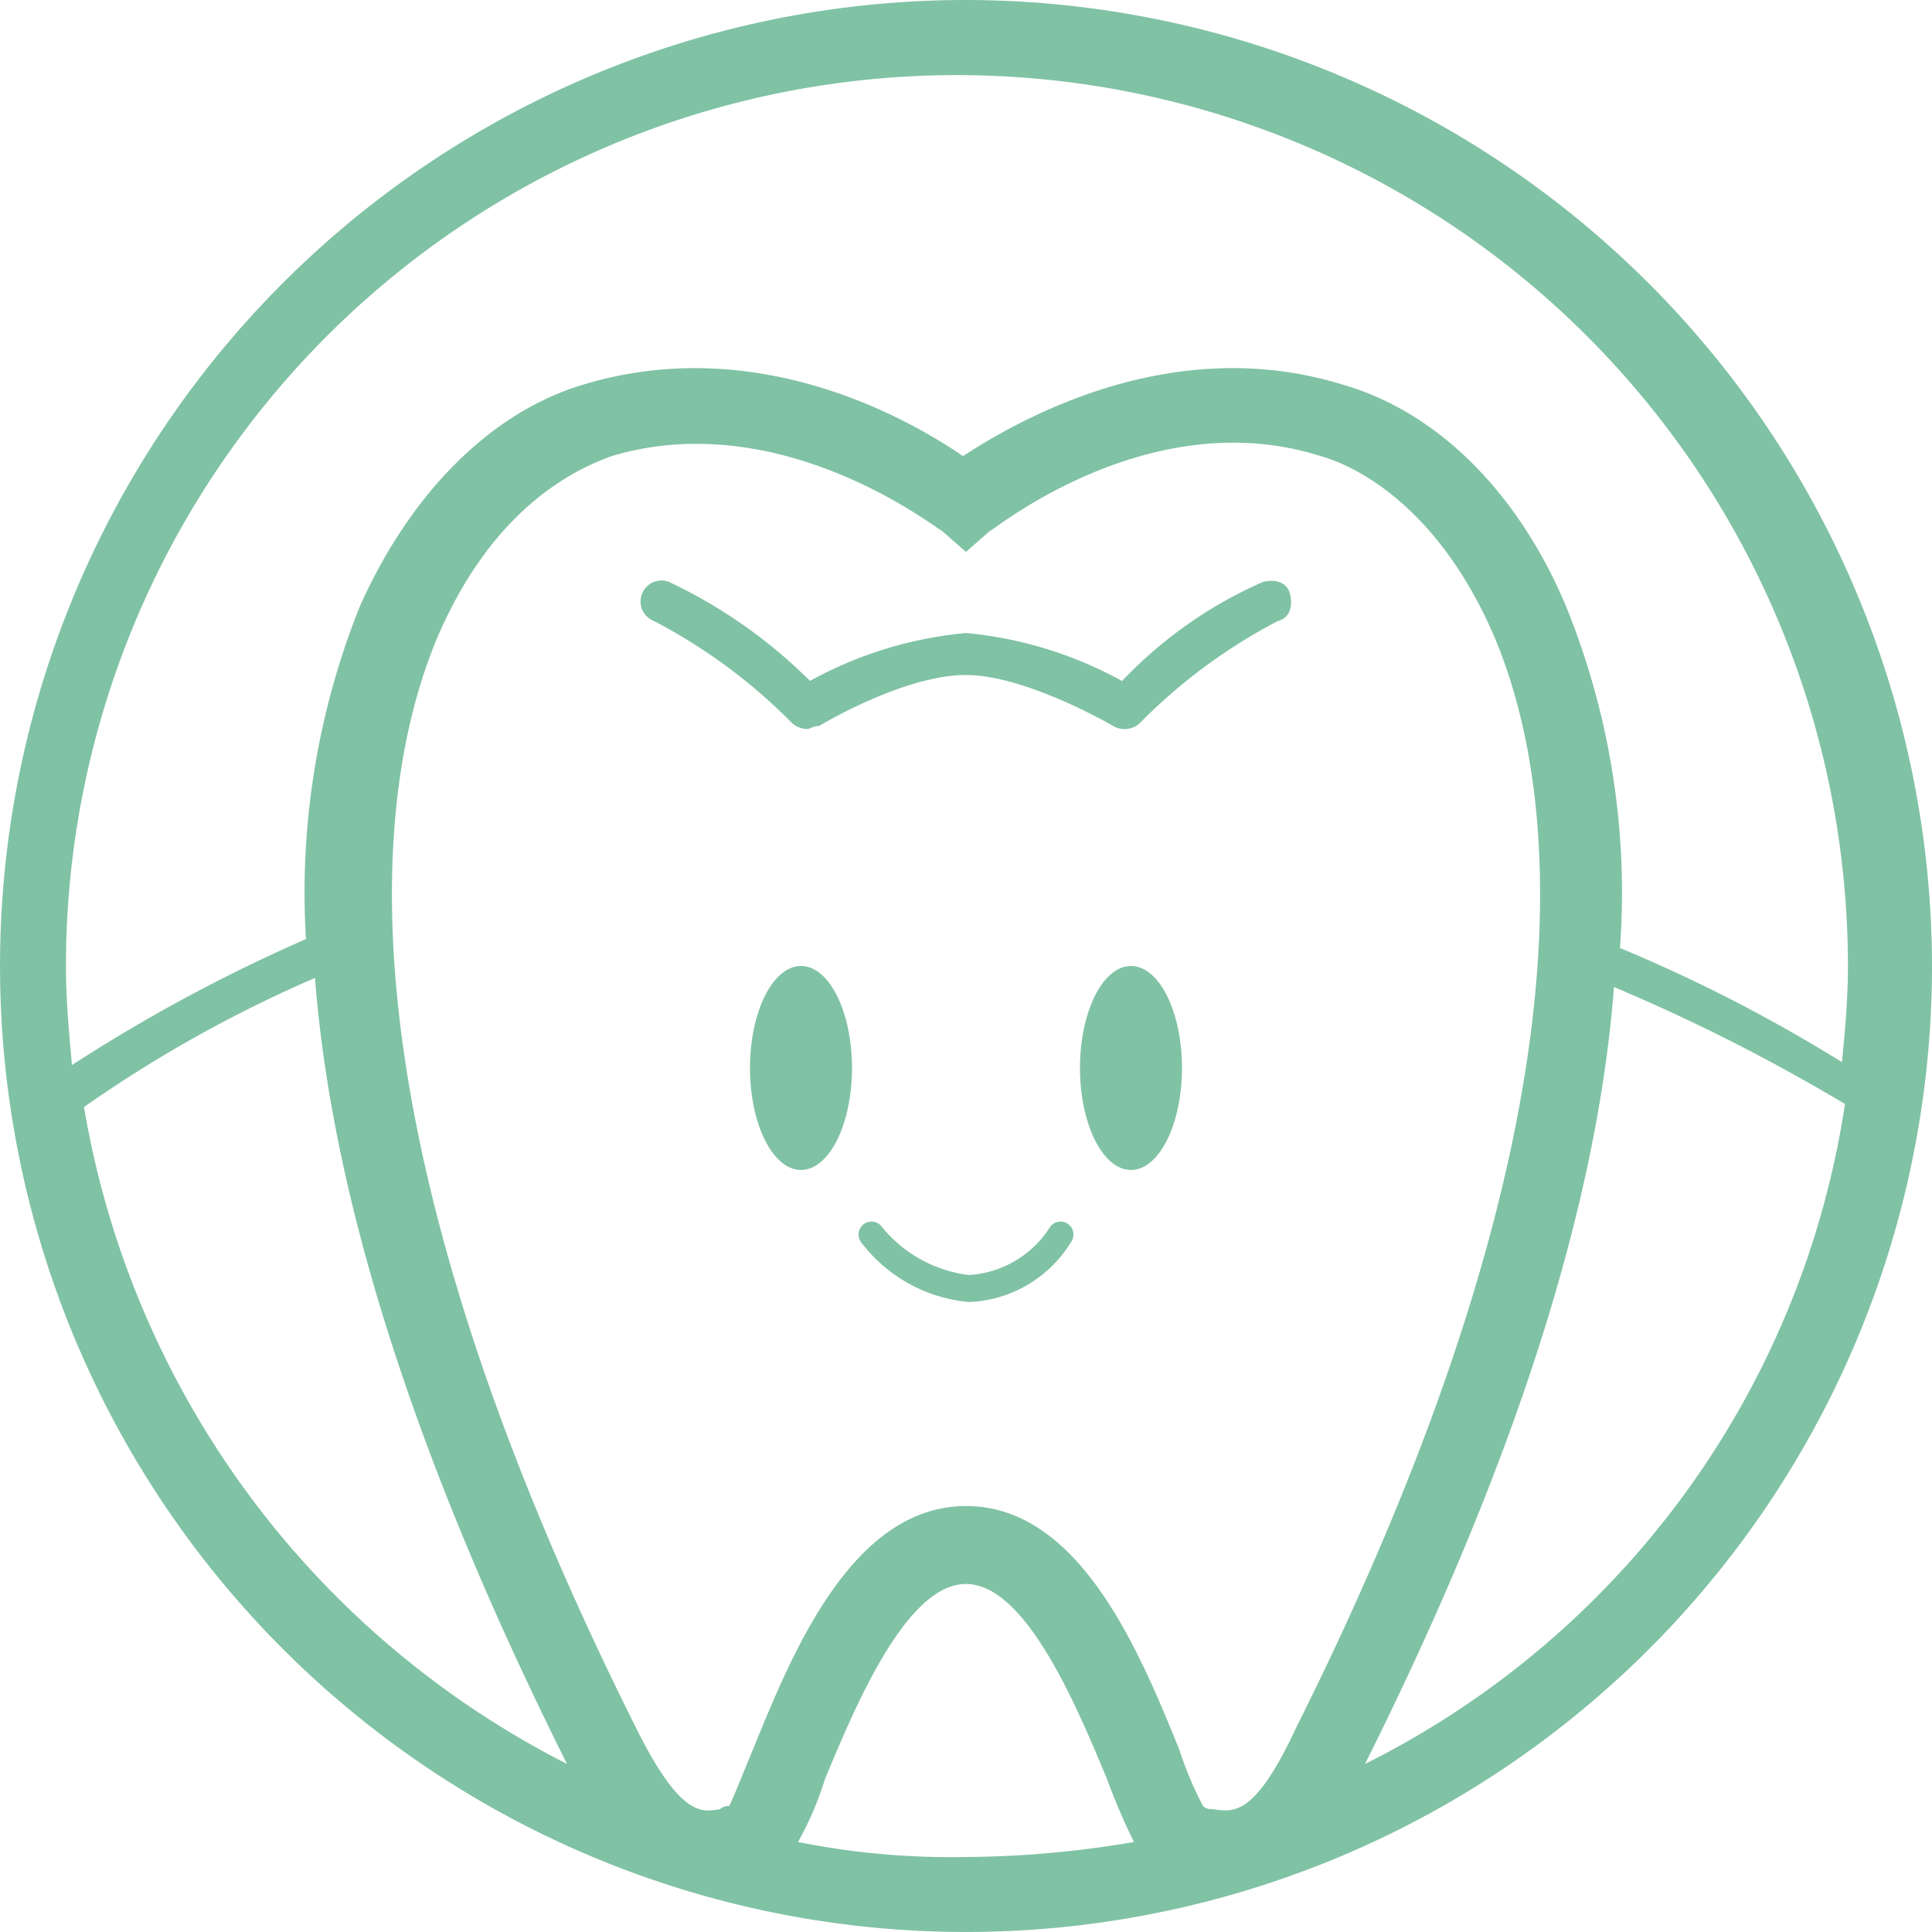
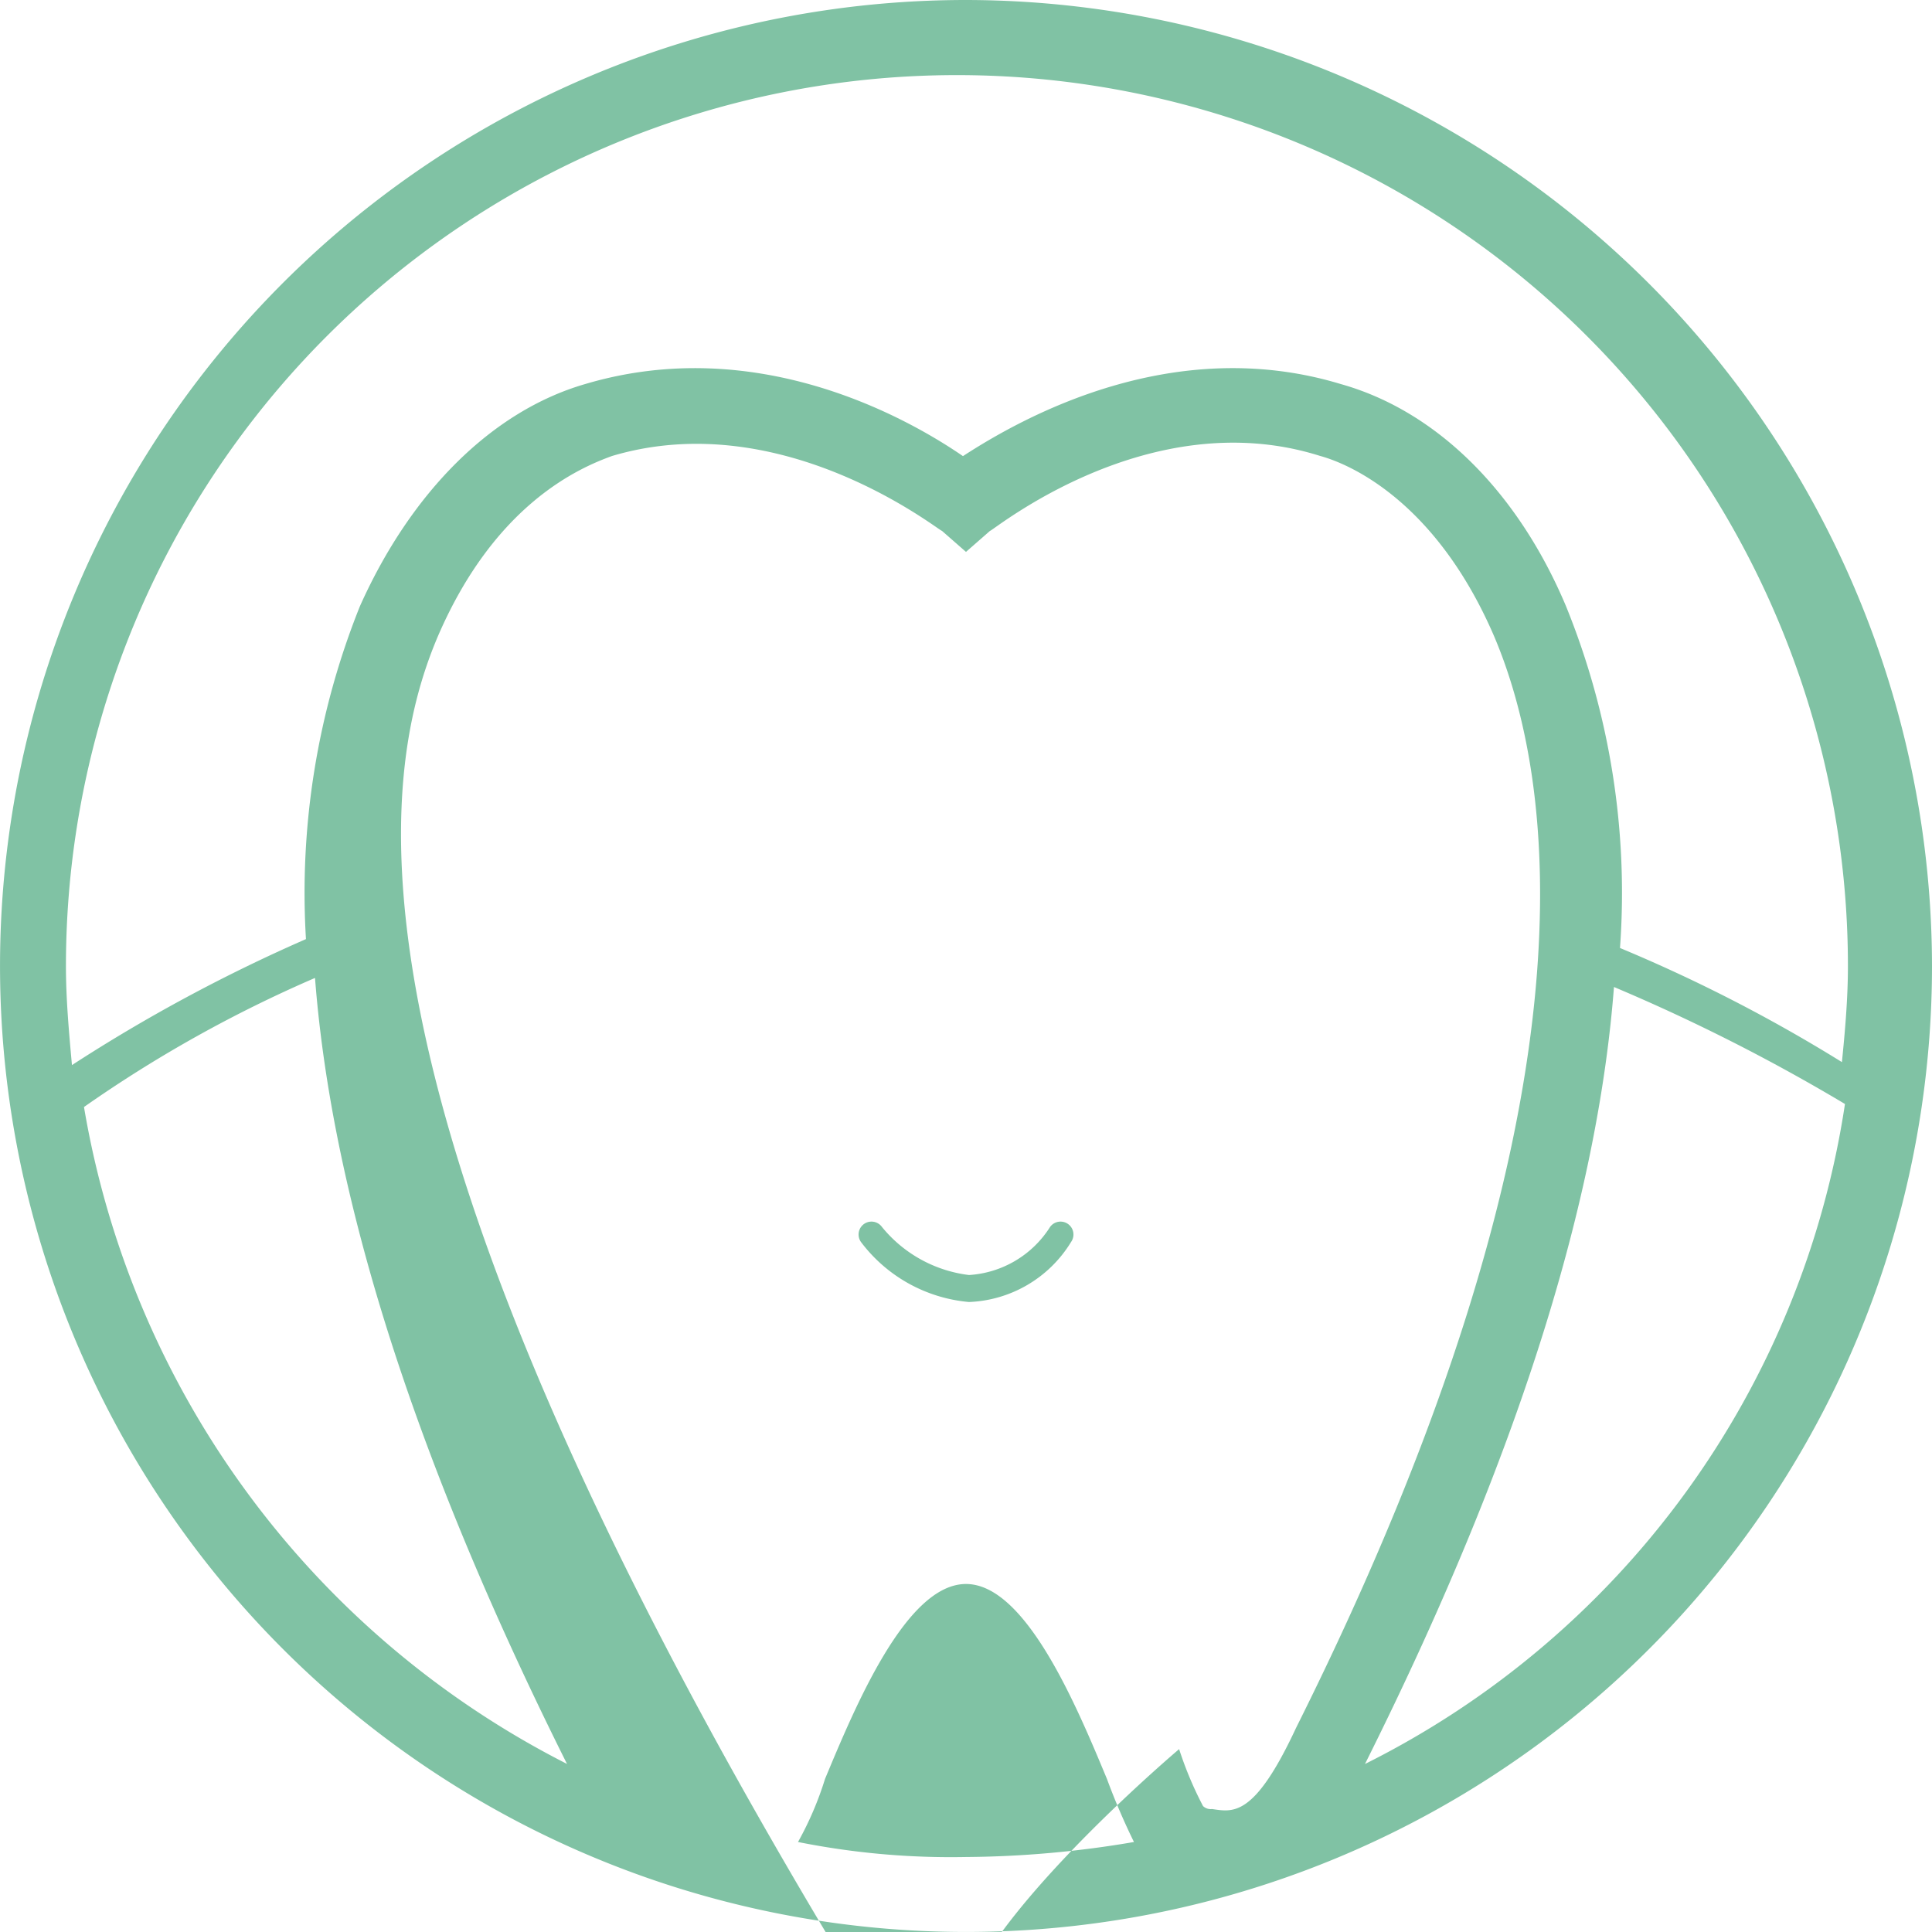
<svg xmlns="http://www.w3.org/2000/svg" id="グループ_1454" data-name="グループ 1454" width="69.145" height="69.145" viewBox="0 0 69.145 69.145">
-   <path id="パス_762" data-name="パス 762" d="M34.572,0A34.572,34.572,0,1,0,69.145,34.572,34.618,34.618,0,0,0,34.572,0ZM3.006,39.619A46.528,46.528,0,0,1,11.274,35c.537,6.979,3.006,16.105,9.019,28.13h0A32.415,32.415,0,0,1,3.006,39.619ZM46.383,61.844c-1.5,3.221-2.255,3.006-3.006,2.9a.394.394,0,0,1-.322-.107A12.957,12.957,0,0,1,42.2,62.6c-1.4-3.436-3.543-8.7-7.623-8.7s-6.227,5.261-7.623,8.7c-.322.752-.644,1.611-.859,2.04a.394.394,0,0,0-.322.107c-.644.107-1.4.322-3.006-2.9C11.6,39.511,13.528,27.808,15.676,22.762c2.04-4.724,5.046-6.013,6.227-6.442C28.023,14.495,33.606,19,33.713,19l.859.752L35.431,19c.107,0,5.69-4.617,11.81-2.684,1.181.322,4.187,1.718,6.227,6.442C55.616,27.808,57.549,39.511,46.383,61.844ZM28.56,65.924a11.717,11.717,0,0,0,.966-2.255c1.074-2.577,2.9-6.979,5.046-6.979s3.973,4.4,5.046,6.979a23.641,23.641,0,0,0,.966,2.255,36.825,36.825,0,0,1-6.013.537A27.855,27.855,0,0,1,28.56,65.924Zm20.292-2.792c5.905-11.81,8.375-20.829,8.911-27.808a66.545,66.545,0,0,1,8.267,4.187A31.677,31.677,0,0,1,48.852,63.132Zm9.126-29.2a27.248,27.248,0,0,0-1.933-12.24c-1.718-4.08-4.617-6.979-8.053-7.945-6.013-1.825-11.381,1.181-13.528,2.577-2.04-1.4-7.408-4.4-13.528-2.577-3.328.966-6.227,3.865-8.053,7.945a27.538,27.538,0,0,0-1.933,11.918,58.242,58.242,0,0,0-8.375,4.509c-.107-1.181-.215-2.362-.215-3.543a31.888,31.888,0,0,1,63.776,0c0,1.181-.107,2.362-.215,3.436A55.471,55.471,0,0,0,57.978,33.928Z" fill="#80c2a4" />
-   <path id="パス_763" data-name="パス 763" d="M27.308,24.664a.82.82,0,0,1-.537-.215,19.789,19.789,0,0,0-4.939-3.65.748.748,0,0,1,.537-1.4,18.054,18.054,0,0,1,5.046,3.543A14.281,14.281,0,0,1,33,21.228a14.281,14.281,0,0,1,5.583,1.718A15.547,15.547,0,0,1,43.628,19.4c.429-.107.859,0,.966.429s0,.859-.429.966h0a19.789,19.789,0,0,0-4.939,3.65.8.8,0,0,1-.966.107S35.146,22.731,33,22.731c-2.255,0-5.261,1.825-5.261,1.825C27.523,24.556,27.415,24.664,27.308,24.664Z" transform="translate(1.574 1.427)" fill="#80c2a4" />
+   <path id="パス_762" data-name="パス 762" d="M34.572,0A34.572,34.572,0,1,0,69.145,34.572,34.618,34.618,0,0,0,34.572,0ZM3.006,39.619A46.528,46.528,0,0,1,11.274,35c.537,6.979,3.006,16.105,9.019,28.13h0A32.415,32.415,0,0,1,3.006,39.619ZM46.383,61.844c-1.5,3.221-2.255,3.006-3.006,2.9a.394.394,0,0,1-.322-.107A12.957,12.957,0,0,1,42.2,62.6s-6.227,5.261-7.623,8.7c-.322.752-.644,1.611-.859,2.04a.394.394,0,0,0-.322.107c-.644.107-1.4.322-3.006-2.9C11.6,39.511,13.528,27.808,15.676,22.762c2.04-4.724,5.046-6.013,6.227-6.442C28.023,14.495,33.606,19,33.713,19l.859.752L35.431,19c.107,0,5.69-4.617,11.81-2.684,1.181.322,4.187,1.718,6.227,6.442C55.616,27.808,57.549,39.511,46.383,61.844ZM28.56,65.924a11.717,11.717,0,0,0,.966-2.255c1.074-2.577,2.9-6.979,5.046-6.979s3.973,4.4,5.046,6.979a23.641,23.641,0,0,0,.966,2.255,36.825,36.825,0,0,1-6.013.537A27.855,27.855,0,0,1,28.56,65.924Zm20.292-2.792c5.905-11.81,8.375-20.829,8.911-27.808a66.545,66.545,0,0,1,8.267,4.187A31.677,31.677,0,0,1,48.852,63.132Zm9.126-29.2a27.248,27.248,0,0,0-1.933-12.24c-1.718-4.08-4.617-6.979-8.053-7.945-6.013-1.825-11.381,1.181-13.528,2.577-2.04-1.4-7.408-4.4-13.528-2.577-3.328.966-6.227,3.865-8.053,7.945a27.538,27.538,0,0,0-1.933,11.918,58.242,58.242,0,0,0-8.375,4.509c-.107-1.181-.215-2.362-.215-3.543a31.888,31.888,0,0,1,63.776,0c0,1.181-.107,2.362-.215,3.436A55.471,55.471,0,0,0,57.978,33.928Z" fill="#80c2a4" />
  <g id="グループ_1452" data-name="グループ 1452" transform="translate(26.842 34.572)">
    <g id="グループ_1450" data-name="グループ 1450">
-       <ellipse id="楕円形_1" data-name="楕円形 1" cx="1.825" cy="3.65" rx="1.825" ry="3.65" fill="#80c2a4" />
-     </g>
+       </g>
    <g id="グループ_1451" data-name="グループ 1451" transform="translate(11.81)">
-       <ellipse id="楕円形_2" data-name="楕円形 2" cx="1.825" cy="3.65" rx="1.825" ry="3.65" fill="#80c2a4" />
-     </g>
+       </g>
  </g>
  <g id="グループ_1453" data-name="グループ 1453" transform="translate(30.697 43.689)">
    <path id="パス_764" data-name="パス 764" d="M32.573,43.6h0a5.44,5.44,0,0,1-3.865-2.147.462.462,0,0,1,.752-.537,4.757,4.757,0,0,0,3.114,1.718h0a3.7,3.7,0,0,0,2.9-1.718.462.462,0,0,1,.752.537A4.481,4.481,0,0,1,32.573,43.6Z" transform="translate(-28.591 -40.691)" fill="#80c2a4" />
  </g>
</svg>